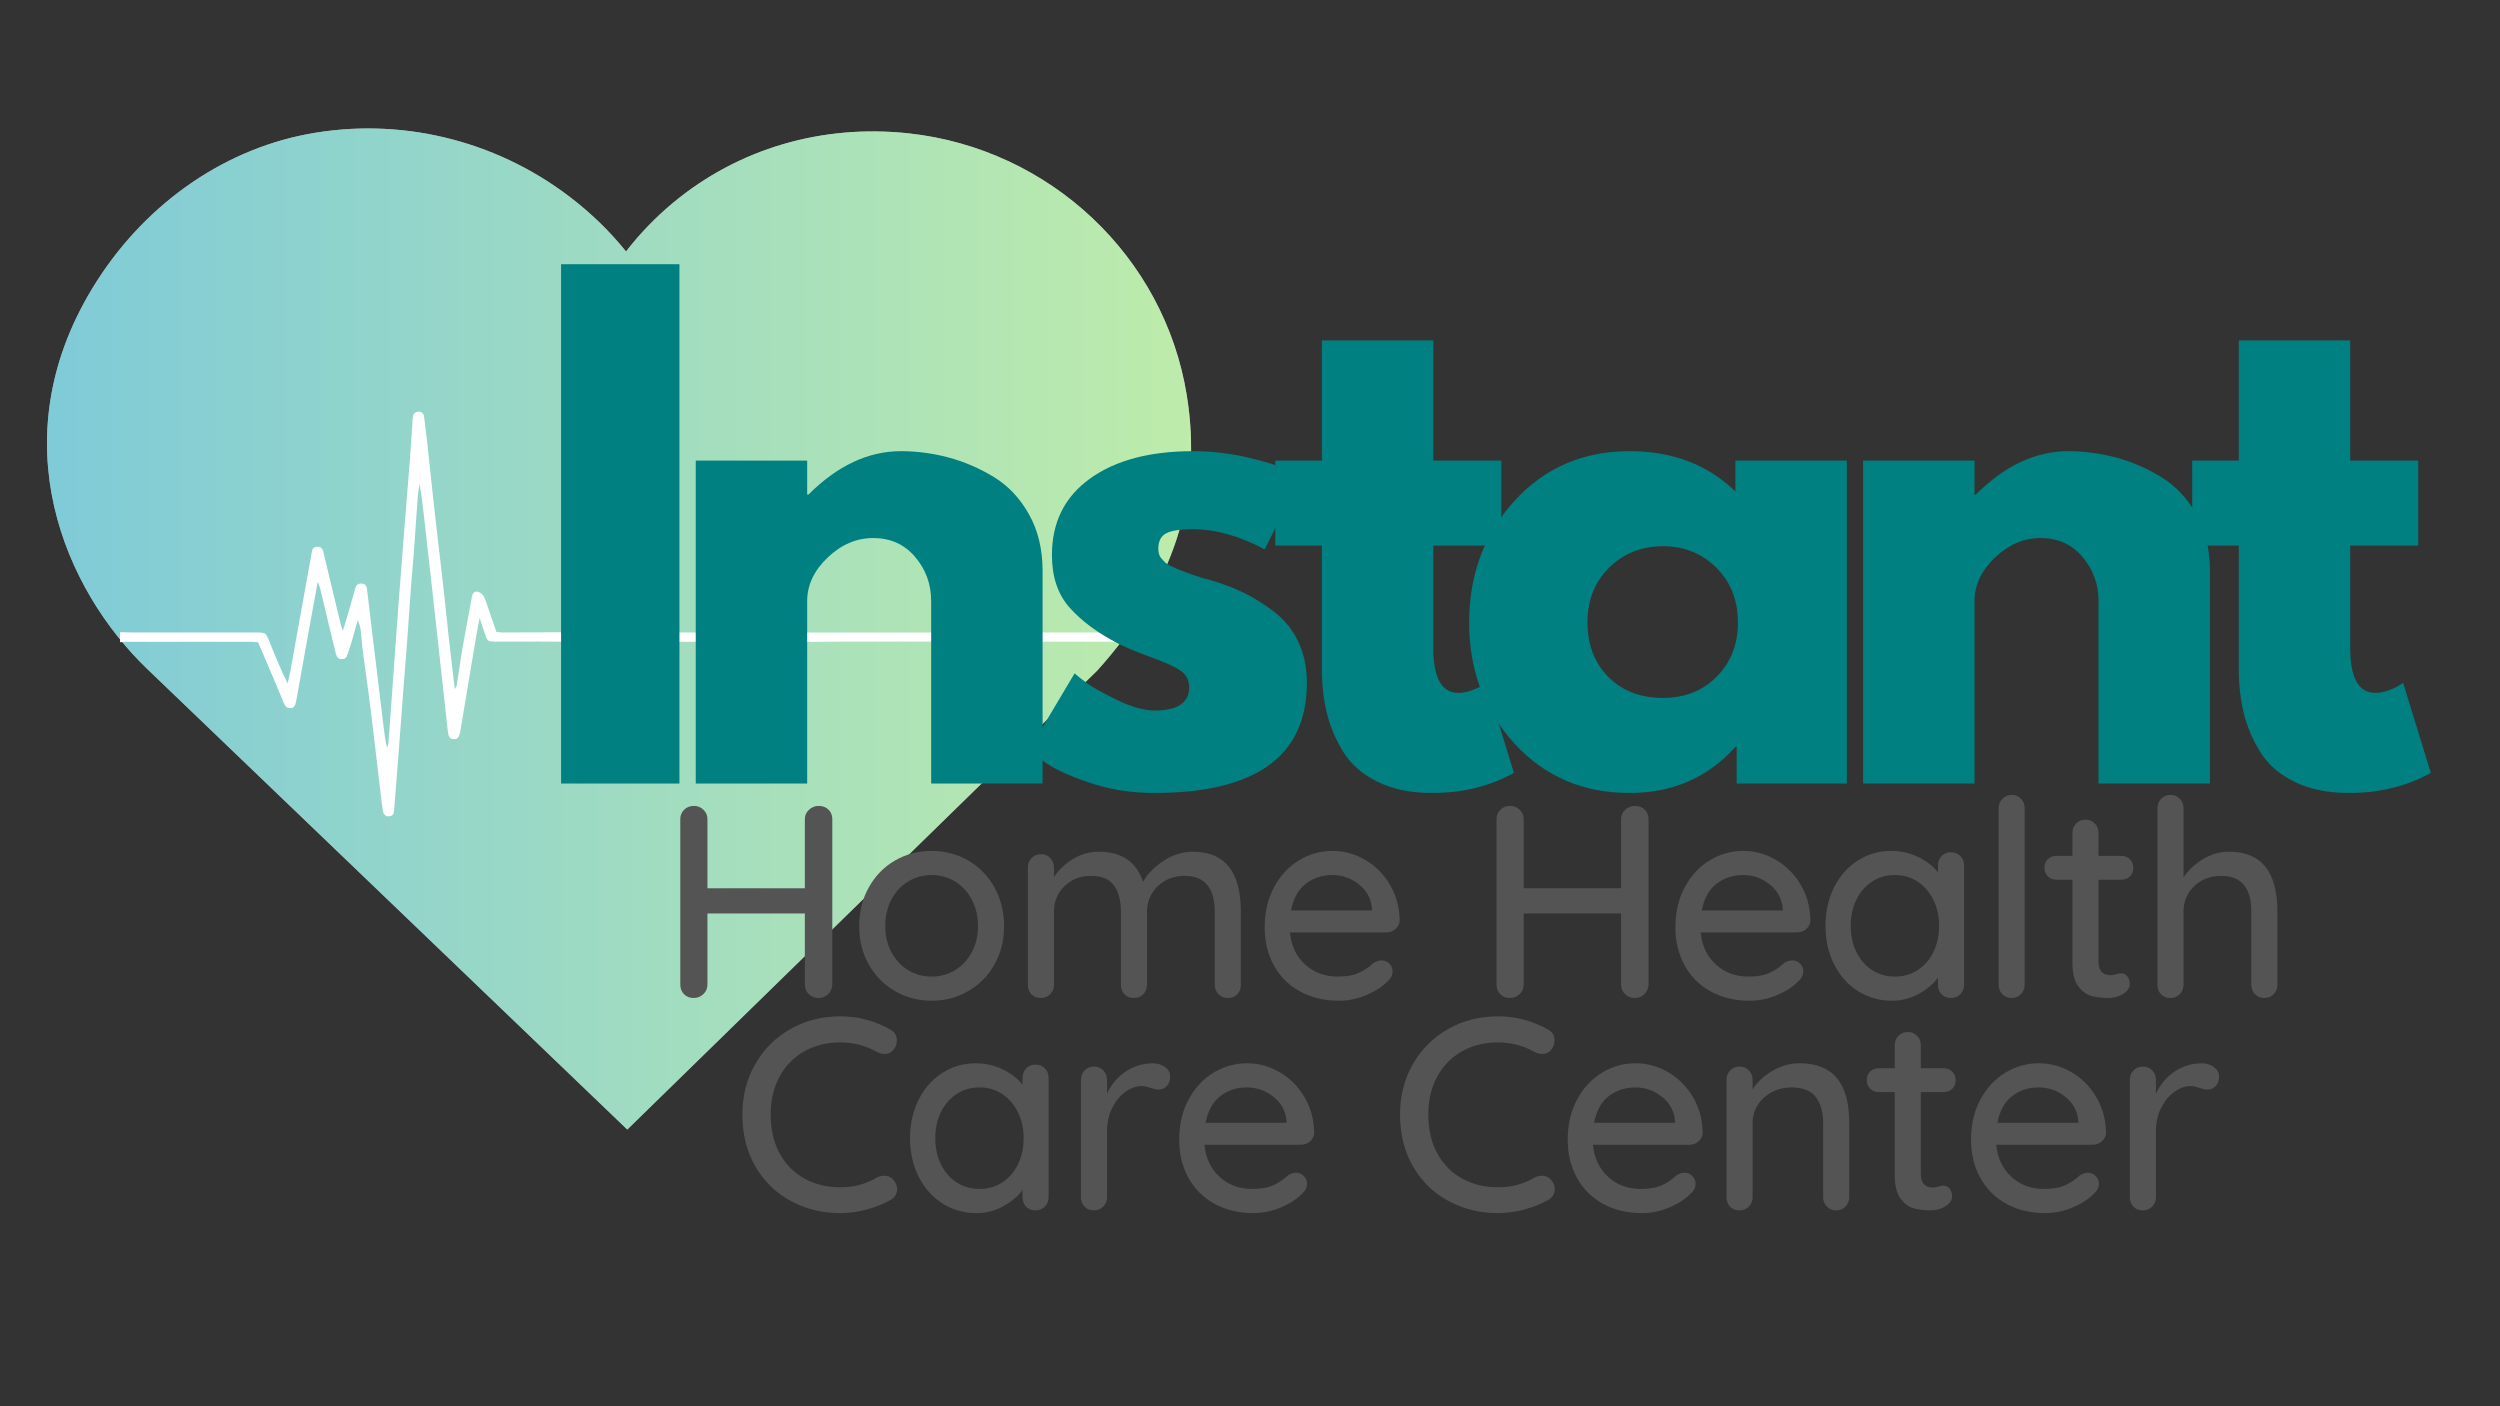
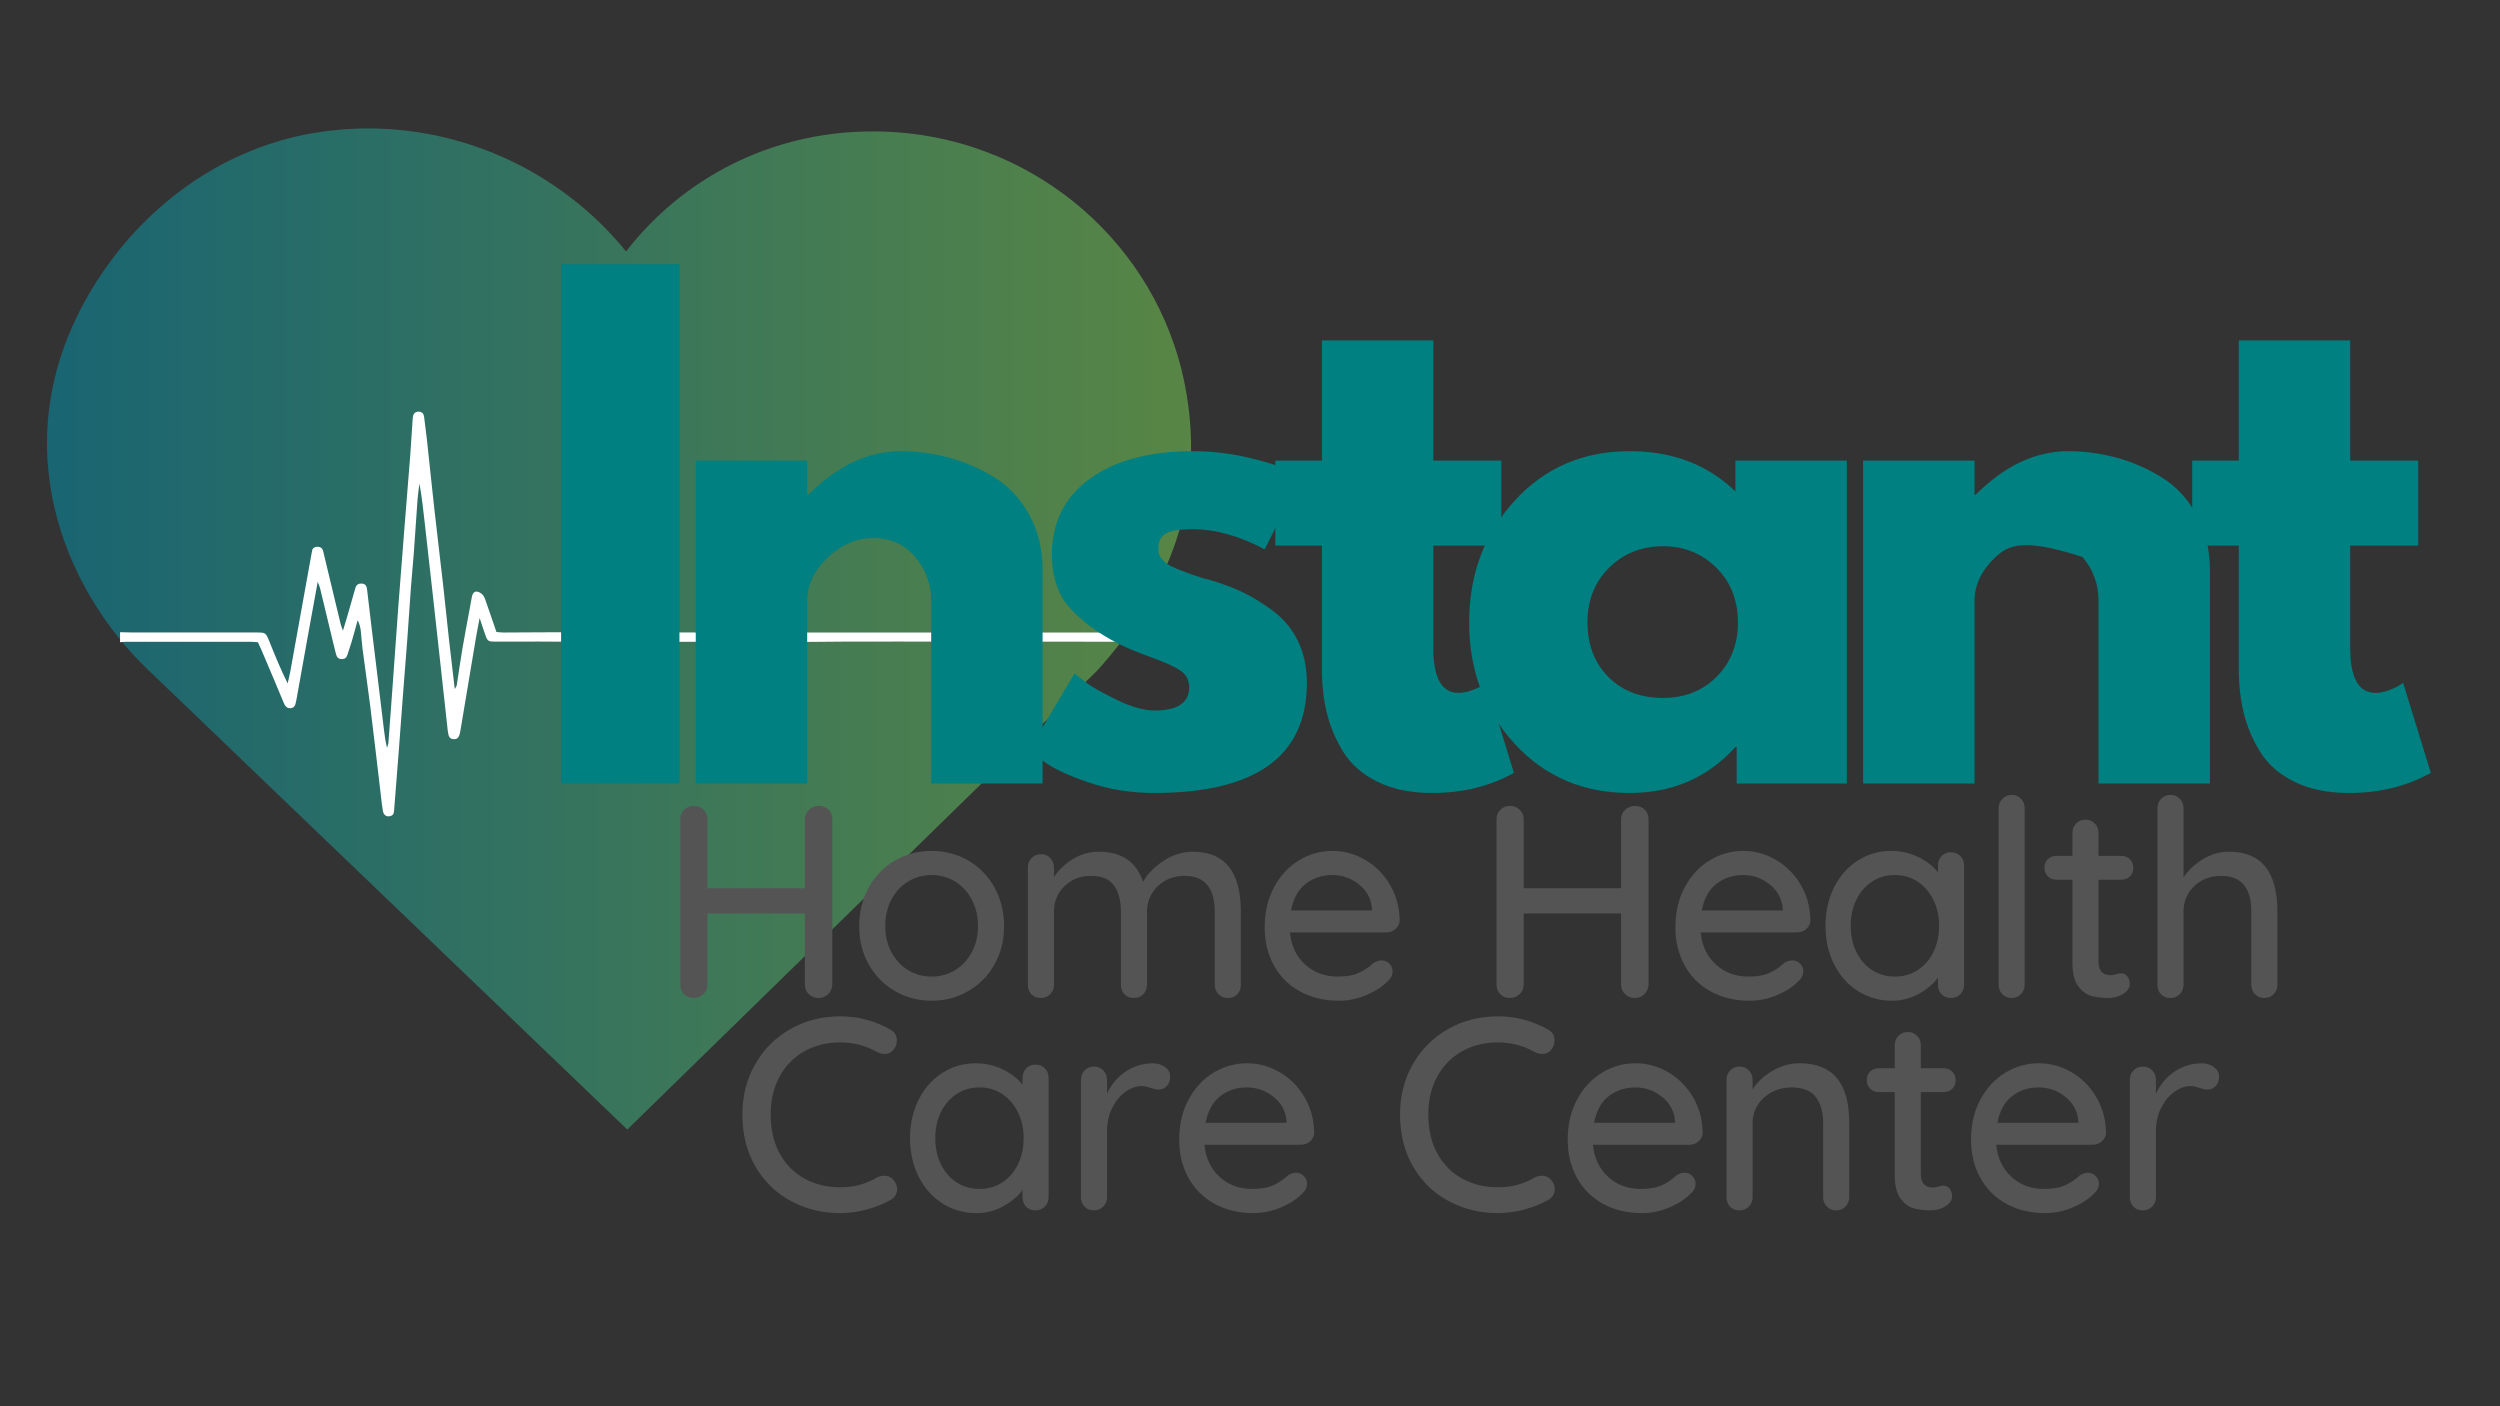
<svg xmlns="http://www.w3.org/2000/svg" width="1920" zoomAndPan="magnify" viewBox="0 0 1440 810" height="1080" preserveAspectRatio="xMidYMid meet" version="1.0">
  <rect x="0" y="0" width="1440" height="810" fill="#333333" stroke="none" />
  <defs>
    <filter x="0%" y="0%" width="100%" height="100%" id="df563e380d">
      <feColorMatrix values="0 0 0 0 1 0 0 0 0 1 0 0 0 0 1 0 0 0 1 0" color-interpolation-filters="sRGB" />
    </filter>
    <g />
    <clipPath id="de1b7902e1">
      <path d="M 27.074 73 L 687 73 L 687 650.613 L 27.074 650.613 Z M 27.074 73 " clip-rule="nonzero" />
    </clipPath>
    <clipPath id="91c94c7a57">
-       <path d="M 53.199 166.062 C -0.23 254.09 37.41 339.77 84.719 385.246 L 361.312 650.613 L 632.07 386.191 C 676.066 337.273 692.934 285.383 683.566 227.605 C 670.629 147.676 604.762 85.668 523.398 76.812 C 473.496 71.438 425.289 85.559 387.664 116.824 C 377.539 125.238 368.488 134.641 360.598 144.863 C 351.238 133.227 340.266 122.578 327.852 113.145 C 284.586 80.262 229.516 67.207 176.613 77.359 C 126.512 87.039 81.539 119.359 53.199 166.062 Z M 53.199 166.062 " clip-rule="nonzero" />
-     </clipPath>
+       </clipPath>
    <mask id="0a99028d4e">
      <g filter="url(#df563e380d)">
        <rect x="-144" width="1728" fill="#000000" y="-81" height="972" fill-opacity="0.5" />
      </g>
    </mask>
    <clipPath id="0c8487349b">
      <path d="M 1.074 0.992 L 660.051 0.992 L 660.051 577.613 L 1.074 577.613 Z M 1.074 0.992 " clip-rule="nonzero" />
    </clipPath>
    <clipPath id="4da5c91d0f">
      <path d="M 27.199 93.062 C -26.23 181.09 11.41 266.77 58.719 312.246 L 335.312 577.613 L 606.07 313.191 C 650.066 264.273 666.934 212.383 657.566 154.605 C 644.629 74.676 578.762 12.668 497.398 3.812 C 447.496 -1.562 399.289 12.559 361.664 43.824 C 351.539 52.238 342.488 61.641 334.598 71.863 C 325.238 60.227 314.266 49.578 301.852 40.145 C 258.586 7.262 203.516 -5.793 150.613 4.359 C 100.512 14.039 55.539 46.359 27.199 93.062 Z M 27.199 93.062 " clip-rule="nonzero" />
    </clipPath>
    <linearGradient x1="0" gradientTransform="matrix(2.252, 0, 0, 2.252, 1.075, 0.993)" y1="0" x2="292.562" gradientUnits="userSpaceOnUse" y2="0" id="308943098d">
      <stop stop-opacity="1" stop-color="rgb(0%, 59.2%, 69.8%)" offset="0" />
      <stop stop-opacity="1" stop-color="rgb(0.192%, 59.3%, 69.659%)" offset="0.008" />
      <stop stop-opacity="1" stop-color="rgb(0.577%, 59.502%, 69.38%)" offset="0.016" />
      <stop stop-opacity="1" stop-color="rgb(0.963%, 59.705%, 69.101%)" offset="0.023" />
      <stop stop-opacity="1" stop-color="rgb(1.349%, 59.908%, 68.822%)" offset="0.031" />
      <stop stop-opacity="1" stop-color="rgb(1.735%, 60.109%, 68.544%)" offset="0.039" />
      <stop stop-opacity="1" stop-color="rgb(2.121%, 60.312%, 68.265%)" offset="0.047" />
      <stop stop-opacity="1" stop-color="rgb(2.507%, 60.513%, 67.986%)" offset="0.055" />
      <stop stop-opacity="1" stop-color="rgb(2.893%, 60.716%, 67.706%)" offset="0.062" />
      <stop stop-opacity="1" stop-color="rgb(3.279%, 60.919%, 67.429%)" offset="0.07" />
      <stop stop-opacity="1" stop-color="rgb(3.665%, 61.121%, 67.149%)" offset="0.078" />
      <stop stop-opacity="1" stop-color="rgb(4.051%, 61.324%, 66.87%)" offset="0.086" />
      <stop stop-opacity="1" stop-color="rgb(4.437%, 61.526%, 66.591%)" offset="0.094" />
      <stop stop-opacity="1" stop-color="rgb(4.823%, 61.728%, 66.312%)" offset="0.102" />
      <stop stop-opacity="1" stop-color="rgb(5.209%, 61.931%, 66.034%)" offset="0.109" />
      <stop stop-opacity="1" stop-color="rgb(5.594%, 62.132%, 65.755%)" offset="0.117" />
      <stop stop-opacity="1" stop-color="rgb(5.98%, 62.335%, 65.475%)" offset="0.125" />
      <stop stop-opacity="1" stop-color="rgb(6.366%, 62.538%, 65.196%)" offset="0.133" />
      <stop stop-opacity="1" stop-color="rgb(6.752%, 62.74%, 64.919%)" offset="0.141" />
      <stop stop-opacity="1" stop-color="rgb(7.138%, 62.943%, 64.639%)" offset="0.148" />
      <stop stop-opacity="1" stop-color="rgb(7.524%, 63.144%, 64.36%)" offset="0.156" />
      <stop stop-opacity="1" stop-color="rgb(7.91%, 63.347%, 64.081%)" offset="0.164" />
      <stop stop-opacity="1" stop-color="rgb(8.296%, 63.55%, 63.802%)" offset="0.172" />
      <stop stop-opacity="1" stop-color="rgb(8.682%, 63.751%, 63.524%)" offset="0.18" />
      <stop stop-opacity="1" stop-color="rgb(9.068%, 63.954%, 63.245%)" offset="0.188" />
      <stop stop-opacity="1" stop-color="rgb(9.454%, 64.156%, 62.965%)" offset="0.195" />
      <stop stop-opacity="1" stop-color="rgb(9.84%, 64.359%, 62.686%)" offset="0.203" />
      <stop stop-opacity="1" stop-color="rgb(10.226%, 64.561%, 62.407%)" offset="0.211" />
      <stop stop-opacity="1" stop-color="rgb(10.612%, 64.763%, 62.129%)" offset="0.219" />
      <stop stop-opacity="1" stop-color="rgb(10.997%, 64.966%, 61.85%)" offset="0.227" />
      <stop stop-opacity="1" stop-color="rgb(11.383%, 65.167%, 61.571%)" offset="0.234" />
      <stop stop-opacity="1" stop-color="rgb(11.769%, 65.37%, 61.292%)" offset="0.242" />
      <stop stop-opacity="1" stop-color="rgb(12.155%, 65.573%, 61.014%)" offset="0.25" />
      <stop stop-opacity="1" stop-color="rgb(12.541%, 65.775%, 60.735%)" offset="0.258" />
      <stop stop-opacity="1" stop-color="rgb(12.927%, 65.977%, 60.455%)" offset="0.266" />
      <stop stop-opacity="1" stop-color="rgb(13.313%, 66.179%, 60.176%)" offset="0.273" />
      <stop stop-opacity="1" stop-color="rgb(13.699%, 66.382%, 59.897%)" offset="0.281" />
      <stop stop-opacity="1" stop-color="rgb(14.085%, 66.585%, 59.619%)" offset="0.289" />
      <stop stop-opacity="1" stop-color="rgb(14.471%, 66.786%, 59.34%)" offset="0.297" />
      <stop stop-opacity="1" stop-color="rgb(14.857%, 66.989%, 59.061%)" offset="0.305" />
      <stop stop-opacity="1" stop-color="rgb(15.244%, 67.192%, 58.781%)" offset="0.312" />
      <stop stop-opacity="1" stop-color="rgb(15.63%, 67.393%, 58.502%)" offset="0.32" />
      <stop stop-opacity="1" stop-color="rgb(16.016%, 67.596%, 58.224%)" offset="0.328" />
      <stop stop-opacity="1" stop-color="rgb(16.4%, 67.798%, 57.945%)" offset="0.336" />
      <stop stop-opacity="1" stop-color="rgb(16.786%, 68.001%, 57.666%)" offset="0.344" />
      <stop stop-opacity="1" stop-color="rgb(17.172%, 68.204%, 57.387%)" offset="0.352" />
      <stop stop-opacity="1" stop-color="rgb(17.558%, 68.405%, 57.109%)" offset="0.359" />
      <stop stop-opacity="1" stop-color="rgb(17.944%, 68.608%, 56.83%)" offset="0.367" />
      <stop stop-opacity="1" stop-color="rgb(18.33%, 68.81%, 56.551%)" offset="0.375" />
      <stop stop-opacity="1" stop-color="rgb(18.716%, 69.012%, 56.271%)" offset="0.383" />
      <stop stop-opacity="1" stop-color="rgb(19.102%, 69.215%, 55.992%)" offset="0.391" />
      <stop stop-opacity="1" stop-color="rgb(19.489%, 69.417%, 55.714%)" offset="0.398" />
      <stop stop-opacity="1" stop-color="rgb(19.875%, 69.62%, 55.435%)" offset="0.406" />
      <stop stop-opacity="1" stop-color="rgb(20.261%, 69.821%, 55.156%)" offset="0.414" />
      <stop stop-opacity="1" stop-color="rgb(20.647%, 70.024%, 54.877%)" offset="0.422" />
      <stop stop-opacity="1" stop-color="rgb(21.033%, 70.227%, 54.599%)" offset="0.43" />
      <stop stop-opacity="1" stop-color="rgb(21.419%, 70.428%, 54.32%)" offset="0.438" />
      <stop stop-opacity="1" stop-color="rgb(21.803%, 70.631%, 54.041%)" offset="0.445" />
      <stop stop-opacity="1" stop-color="rgb(22.189%, 70.833%, 53.761%)" offset="0.453" />
      <stop stop-opacity="1" stop-color="rgb(22.575%, 71.036%, 53.482%)" offset="0.461" />
      <stop stop-opacity="1" stop-color="rgb(22.961%, 71.239%, 53.204%)" offset="0.469" />
      <stop stop-opacity="1" stop-color="rgb(23.347%, 71.44%, 52.925%)" offset="0.477" />
      <stop stop-opacity="1" stop-color="rgb(23.734%, 71.643%, 52.646%)" offset="0.484" />
      <stop stop-opacity="1" stop-color="rgb(24.12%, 71.846%, 52.367%)" offset="0.492" />
      <stop stop-opacity="1" stop-color="rgb(24.506%, 72.047%, 52.087%)" offset="0.5" />
      <stop stop-opacity="1" stop-color="rgb(24.892%, 72.25%, 51.81%)" offset="0.508" />
      <stop stop-opacity="1" stop-color="rgb(25.278%, 72.452%, 51.53%)" offset="0.516" />
      <stop stop-opacity="1" stop-color="rgb(25.664%, 72.655%, 51.251%)" offset="0.523" />
      <stop stop-opacity="1" stop-color="rgb(26.05%, 72.858%, 50.972%)" offset="0.531" />
      <stop stop-opacity="1" stop-color="rgb(26.436%, 73.059%, 50.694%)" offset="0.539" />
      <stop stop-opacity="1" stop-color="rgb(26.822%, 73.262%, 50.415%)" offset="0.547" />
      <stop stop-opacity="1" stop-color="rgb(27.206%, 73.463%, 50.136%)" offset="0.555" />
      <stop stop-opacity="1" stop-color="rgb(27.592%, 73.666%, 49.857%)" offset="0.562" />
      <stop stop-opacity="1" stop-color="rgb(27.979%, 73.869%, 49.577%)" offset="0.57" />
      <stop stop-opacity="1" stop-color="rgb(28.365%, 74.071%, 49.3%)" offset="0.578" />
      <stop stop-opacity="1" stop-color="rgb(28.751%, 74.274%, 49.02%)" offset="0.586" />
      <stop stop-opacity="1" stop-color="rgb(29.137%, 74.475%, 48.741%)" offset="0.594" />
      <stop stop-opacity="1" stop-color="rgb(29.523%, 74.678%, 48.462%)" offset="0.602" />
      <stop stop-opacity="1" stop-color="rgb(29.909%, 74.881%, 48.183%)" offset="0.609" />
      <stop stop-opacity="1" stop-color="rgb(30.295%, 75.082%, 47.905%)" offset="0.617" />
      <stop stop-opacity="1" stop-color="rgb(30.681%, 75.285%, 47.626%)" offset="0.625" />
      <stop stop-opacity="1" stop-color="rgb(31.067%, 75.487%, 47.346%)" offset="0.633" />
      <stop stop-opacity="1" stop-color="rgb(31.453%, 75.69%, 47.067%)" offset="0.641" />
      <stop stop-opacity="1" stop-color="rgb(31.839%, 75.893%, 46.79%)" offset="0.648" />
      <stop stop-opacity="1" stop-color="rgb(32.225%, 76.094%, 46.51%)" offset="0.656" />
      <stop stop-opacity="1" stop-color="rgb(32.61%, 76.297%, 46.231%)" offset="0.664" />
      <stop stop-opacity="1" stop-color="rgb(32.996%, 76.498%, 45.952%)" offset="0.672" />
      <stop stop-opacity="1" stop-color="rgb(33.382%, 76.701%, 45.673%)" offset="0.68" />
      <stop stop-opacity="1" stop-color="rgb(33.768%, 76.904%, 45.395%)" offset="0.688" />
      <stop stop-opacity="1" stop-color="rgb(34.154%, 77.106%, 45.116%)" offset="0.695" />
      <stop stop-opacity="1" stop-color="rgb(34.54%, 77.309%, 44.836%)" offset="0.703" />
      <stop stop-opacity="1" stop-color="rgb(34.926%, 77.512%, 44.557%)" offset="0.711" />
      <stop stop-opacity="1" stop-color="rgb(35.312%, 77.713%, 44.279%)" offset="0.719" />
      <stop stop-opacity="1" stop-color="rgb(35.698%, 77.916%, 44%)" offset="0.727" />
      <stop stop-opacity="1" stop-color="rgb(36.084%, 78.117%, 43.721%)" offset="0.734" />
      <stop stop-opacity="1" stop-color="rgb(36.47%, 78.32%, 43.442%)" offset="0.742" />
      <stop stop-opacity="1" stop-color="rgb(36.856%, 78.523%, 43.163%)" offset="0.75" />
      <stop stop-opacity="1" stop-color="rgb(37.242%, 78.725%, 42.885%)" offset="0.758" />
      <stop stop-opacity="1" stop-color="rgb(37.628%, 78.928%, 42.606%)" offset="0.766" />
      <stop stop-opacity="1" stop-color="rgb(38.013%, 79.129%, 42.326%)" offset="0.773" />
      <stop stop-opacity="1" stop-color="rgb(38.399%, 79.332%, 42.047%)" offset="0.781" />
      <stop stop-opacity="1" stop-color="rgb(38.785%, 79.535%, 41.768%)" offset="0.789" />
      <stop stop-opacity="1" stop-color="rgb(39.171%, 79.736%, 41.49%)" offset="0.797" />
      <stop stop-opacity="1" stop-color="rgb(39.557%, 79.939%, 41.211%)" offset="0.805" />
      <stop stop-opacity="1" stop-color="rgb(39.943%, 80.141%, 40.932%)" offset="0.812" />
      <stop stop-opacity="1" stop-color="rgb(40.329%, 80.344%, 40.652%)" offset="0.82" />
      <stop stop-opacity="1" stop-color="rgb(40.715%, 80.547%, 40.375%)" offset="0.828" />
      <stop stop-opacity="1" stop-color="rgb(41.101%, 80.748%, 40.096%)" offset="0.836" />
      <stop stop-opacity="1" stop-color="rgb(41.487%, 80.951%, 39.816%)" offset="0.844" />
      <stop stop-opacity="1" stop-color="rgb(41.873%, 81.152%, 39.537%)" offset="0.852" />
      <stop stop-opacity="1" stop-color="rgb(42.259%, 81.355%, 39.258%)" offset="0.859" />
      <stop stop-opacity="1" stop-color="rgb(42.645%, 81.558%, 38.98%)" offset="0.867" />
      <stop stop-opacity="1" stop-color="rgb(43.031%, 81.76%, 38.701%)" offset="0.875" />
      <stop stop-opacity="1" stop-color="rgb(43.416%, 81.963%, 38.422%)" offset="0.883" />
      <stop stop-opacity="1" stop-color="rgb(43.802%, 82.166%, 38.142%)" offset="0.891" />
      <stop stop-opacity="1" stop-color="rgb(44.188%, 82.367%, 37.863%)" offset="0.898" />
      <stop stop-opacity="1" stop-color="rgb(44.574%, 82.57%, 37.585%)" offset="0.906" />
      <stop stop-opacity="1" stop-color="rgb(44.96%, 82.771%, 37.306%)" offset="0.914" />
      <stop stop-opacity="1" stop-color="rgb(45.346%, 82.974%, 37.027%)" offset="0.922" />
      <stop stop-opacity="1" stop-color="rgb(45.732%, 83.177%, 36.748%)" offset="0.93" />
      <stop stop-opacity="1" stop-color="rgb(46.118%, 83.379%, 36.47%)" offset="0.938" />
      <stop stop-opacity="1" stop-color="rgb(46.504%, 83.582%, 36.191%)" offset="0.945" />
      <stop stop-opacity="1" stop-color="rgb(46.89%, 83.783%, 35.912%)" offset="0.953" />
      <stop stop-opacity="1" stop-color="rgb(47.276%, 83.986%, 35.632%)" offset="0.961" />
      <stop stop-opacity="1" stop-color="rgb(47.662%, 84.189%, 35.353%)" offset="0.969" />
      <stop stop-opacity="1" stop-color="rgb(48.048%, 84.39%, 35.075%)" offset="0.977" />
      <stop stop-opacity="1" stop-color="rgb(48.434%, 84.593%, 34.796%)" offset="0.984" />
      <stop stop-opacity="1" stop-color="rgb(48.819%, 84.795%, 34.517%)" offset="0.992" />
      <stop stop-opacity="1" stop-color="rgb(49.205%, 84.998%, 34.238%)" offset="1" />
    </linearGradient>
    <clipPath id="21a906072b">
      <rect x="0" width="662" y="0" height="578" />
    </clipPath>
    <clipPath id="82beeaddac">
      <path d="M 69.109 237.059 L 645.934 237.059 L 645.934 471 L 69.109 471 Z M 69.109 237.059 " clip-rule="nonzero" />
    </clipPath>
  </defs>
  <g clip-path="url(#de1b7902e1)">
    <g clip-path="url(#91c94c7a57)">
      <path fill="#ffffff" d="M 27.074 73.992 L 687.035 73.992 L 687.035 650.613 L 27.074 650.613 Z M 27.074 73.992 " fill-opacity="1" fill-rule="nonzero" />
    </g>
  </g>
  <g mask="url(#0a99028d4e)">
    <g transform="matrix(1, 0, 0, 1, 26, 73)">
      <g clip-path="url(#21a906072b)">
        <g clip-path="url(#0c8487349b)">
          <g clip-path="url(#4da5c91d0f)">
            <path fill="url(#308943098d)" d="M 1.074 0.992 L 1.074 577.613 L 660.051 577.613 L 660.051 0.992 Z M 1.074 0.992 " fill-rule="nonzero" />
          </g>
        </g>
      </g>
    </g>
  </g>
  <g clip-path="url(#82beeaddac)">
    <path fill="#ffffff" d="M 646.258 369.871 C 644.82 369.789 643.387 369.633 641.961 369.633 C 600.285 369.586 558.625 369.562 516.953 369.539 C 507.074 369.527 497.195 369.5 487.312 369.562 C 473.242 369.633 459.184 369.859 445.113 369.871 C 432.18 369.887 419.234 369.691 406.301 369.633 C 400.867 369.609 395.441 369.719 390.004 369.707 C 379.645 369.68 369.289 369.598 358.93 369.598 C 353.336 369.598 347.758 369.754 342.164 369.742 C 331.805 369.707 321.449 369.574 311.09 369.539 C 302.324 369.5 293.57 369.512 284.805 369.562 C 281.582 369.574 280.863 369.285 279.785 366.41 C 278.637 363.324 277.68 360.148 276.277 355.945 C 275.449 360.363 274.77 363.633 274.219 366.926 C 271.199 384.891 268.207 402.863 265.199 420.84 C 264.543 424.766 263.582 425.93 261.188 425.738 C 259.047 425.559 258.305 424.48 257.883 420.684 C 256.277 406.207 254.711 391.727 253.117 377.25 C 251.742 364.711 250.363 352.172 248.961 339.637 C 247.512 326.594 246.027 313.555 244.566 300.512 C 243.754 293.207 242.949 285.891 241.609 278.539 C 241.238 281.496 240.746 284.441 240.531 287.402 C 239.754 297.781 239.117 308.176 238.352 318.547 C 237.898 324.773 237.25 330.988 236.785 337.219 C 235.992 347.887 235.324 358.57 234.531 369.25 C 233.766 379.621 232.891 389.98 232.102 400.336 C 231.324 410.551 230.605 420.777 229.812 430.992 C 228.902 442.812 227.945 454.621 227.035 466.441 C 226.918 467.914 226.867 469.352 225.156 469.961 C 222.953 470.738 221.047 469.734 220.57 467.207 C 220.031 464.379 219.766 461.508 219.434 458.645 C 217.395 441.484 215.445 424.301 213.312 407.152 C 211.91 395.883 210.246 384.648 208.773 373.395 C 208.344 370.066 208.211 366.711 207.816 363.383 C 207.578 361.348 207.074 359.336 205.996 357.273 C 204.883 361.324 203.805 365.383 202.629 369.406 C 201.863 372.016 200.895 374.555 200.117 377.152 C 199.637 378.746 198.715 379.562 197.039 379.633 C 195.074 379.715 194.008 378.625 193.578 376.938 C 192.453 372.602 191.445 368.246 190.391 363.898 C 188.367 355.504 186.367 347.109 184.332 338.715 C 184.117 337.805 183.688 336.953 183.004 335.121 C 181.172 345.168 179.508 354.234 177.867 363.312 C 175.484 376.531 173.125 389.762 170.754 402.984 C 170.691 403.297 170.562 403.605 170.527 403.918 C 170.227 405.93 169.664 407.848 167.219 407.918 C 164.934 407.988 164.047 406.336 163.258 404.41 C 159.223 394.648 155.078 384.938 150.945 375.215 C 150.203 373.465 149.402 371.742 148.586 369.934 C 147.137 369.836 145.879 369.68 144.625 369.68 C 120.422 369.668 96.219 369.668 72.02 369.691 C 71.062 369.691 70.113 369.836 69.156 369.922 C 69.156 367.992 69.156 366.078 69.156 364.148 C 71.551 364.207 73.957 364.305 76.355 364.305 C 100.074 364.316 123.785 364.305 147.508 364.316 C 153.078 364.316 153.078 364.34 155.199 369.586 C 158.418 377.574 161.641 385.57 165.688 393.633 C 166.18 391.441 166.766 389.273 167.16 387.07 C 170.98 365.98 174.766 344.883 178.562 323.793 C 178.957 321.59 179.34 319.387 179.77 317.184 C 180.059 315.711 181.086 315.074 182.5 314.957 C 184.105 314.824 185.352 315.363 185.961 316.918 C 186.25 317.66 186.379 318.453 186.559 319.23 C 189.77 332.605 192.965 345.984 196.188 359.359 C 196.441 360.426 196.895 361.43 197.527 363.273 C 198.488 360.113 199.23 357.742 199.926 355.359 C 201.516 349.84 203.121 344.328 204.668 338.797 C 205.242 336.727 206.559 335.973 208.594 336.164 C 210.594 336.355 211.215 337.707 211.422 339.457 C 212.402 347.84 213.395 356.223 214.402 364.605 C 215.18 371.094 215.996 377.586 216.785 384.086 C 218.246 396.156 219.684 408.242 221.145 420.312 C 221.562 423.773 222.031 427.223 222.953 430.754 C 223.227 429.734 223.66 428.73 223.742 427.699 C 224.496 417.965 225.203 408.219 225.898 398.48 C 227.098 381.883 228.246 365.273 229.48 348.676 C 230.531 334.488 231.672 320.297 232.797 306.105 C 233.957 291.426 235.168 276.742 236.316 262.062 C 236.758 256.312 237.094 250.555 237.477 244.805 C 237.574 243.367 237.609 241.918 237.777 240.496 C 237.992 238.543 238.832 237.129 241.07 237.117 C 243.273 237.117 244.113 238.34 244.328 240.422 C 244.758 244.566 245.418 248.672 245.859 252.805 C 247.297 266.012 248.625 279.234 250.102 292.43 C 251.801 307.699 253.656 322.953 255.383 338.223 C 256.543 348.559 257.559 358.914 258.711 369.25 C 259.703 378.23 260.805 387.211 261.941 396.926 C 262.566 395.738 263.008 395.223 263.094 394.66 C 264.184 387.715 265.141 380.758 266.312 373.836 C 267.656 365.957 269.176 358.102 270.625 350.234 C 271.031 348.031 271.426 345.828 271.824 343.625 C 272.109 342.043 273.02 340.664 274.555 340.75 C 275.762 340.809 277.188 341.684 278.039 342.629 C 278.949 343.648 279.426 345.121 279.895 346.461 C 281.906 352.172 283.859 357.922 285.953 364.027 C 287.199 364.125 288.602 364.328 290 364.328 C 304.383 364.281 318.766 364.137 333.148 364.137 C 351.875 364.137 370.605 364.281 389.336 364.316 C 408.543 364.352 427.738 364.34 446.945 364.34 C 460.539 364.34 474.117 364.34 487.711 364.34 C 539.285 364.34 590.852 364.34 642.426 364.34 C 643.707 364.34 644.977 364.234 646.258 364.184 C 646.258 366.027 646.258 367.957 646.258 369.871 Z M 646.258 369.871 " fill-opacity="1" fill-rule="nonzero" />
  </g>
  <g fill="#008080" fill-opacity="1">
    <g transform="translate(301.436, 451.316)">
      <g>
        <path d="M 89.922 -299.125 L 89.922 0 L 21.75 0 L 21.75 -299.125 Z M 89.922 -299.125 " />
      </g>
    </g>
  </g>
  <g fill="#008080" fill-opacity="1">
    <g transform="translate(379, 451.316)">
      <g>
        <path d="M 21.75 0 L 21.75 -186 L 85.938 -186 L 85.938 -166.422 L 86.656 -166.422 C 103.332 -183.098 121.098 -191.438 139.953 -191.438 C 149.141 -191.438 158.266 -190.227 167.328 -187.812 C 176.391 -185.395 185.086 -181.648 193.422 -176.578 C 201.766 -171.504 208.535 -164.312 213.734 -155 C 218.93 -145.695 221.531 -134.879 221.531 -122.547 L 221.531 0 L 157.359 0 L 157.359 -105.141 C 157.359 -114.816 154.273 -123.281 148.109 -130.531 C 141.953 -137.781 133.914 -141.406 124 -141.406 C 114.332 -141.406 105.57 -137.656 97.719 -130.156 C 89.863 -122.664 85.938 -114.328 85.938 -105.141 L 85.938 0 Z M 21.75 0 " />
      </g>
    </g>
  </g>
  <g fill="#008080" fill-opacity="1">
    <g transform="translate(584.526, 451.316)">
      <g>
        <path d="M 102.609 -191.438 C 113.242 -191.438 123.758 -190.227 134.156 -187.812 C 144.551 -185.395 152.285 -182.977 157.359 -180.562 L 164.969 -176.938 L 143.938 -134.875 C 129.438 -142.613 115.66 -146.484 102.609 -146.484 C 95.359 -146.484 90.223 -145.695 87.203 -144.125 C 84.18 -142.551 82.672 -139.586 82.672 -135.234 C 82.672 -134.273 82.789 -133.312 83.031 -132.344 C 83.27 -131.375 83.75 -130.469 84.469 -129.625 C 85.195 -128.781 85.863 -128.055 86.469 -127.453 C 87.07 -126.848 88.098 -126.18 89.547 -125.453 C 91.004 -124.723 92.156 -124.176 93 -123.812 C 93.844 -123.457 95.234 -122.914 97.172 -122.188 C 99.109 -121.457 100.555 -120.91 101.516 -120.547 C 102.484 -120.191 104.113 -119.648 106.406 -118.922 C 108.707 -118.203 110.461 -117.719 111.672 -117.469 C 119.16 -115.301 125.688 -112.883 131.25 -110.219 C 136.812 -107.562 142.672 -103.938 148.828 -99.344 C 154.992 -94.75 159.77 -88.945 163.156 -81.938 C 166.539 -74.926 168.234 -66.953 168.234 -58.016 C 168.234 -15.711 138.863 5.438 80.125 5.438 C 66.832 5.438 54.203 3.383 42.234 -0.719 C 30.273 -4.832 21.633 -8.941 16.312 -13.047 L 8.344 -19.578 L 34.438 -63.453 C 36.375 -61.754 38.91 -59.758 42.047 -57.469 C 45.191 -55.176 50.875 -52.035 59.094 -48.047 C 67.312 -44.055 74.445 -42.062 80.5 -42.062 C 93.789 -42.062 100.438 -46.531 100.438 -55.469 C 100.438 -59.582 98.742 -62.785 95.359 -65.078 C 91.973 -67.379 86.227 -69.977 78.125 -72.875 C 70.031 -75.781 63.688 -78.441 59.094 -80.859 C 47.5 -86.898 38.316 -93.727 31.547 -101.344 C 24.773 -108.957 21.391 -119.047 21.391 -131.609 C 21.391 -150.461 28.703 -165.145 43.328 -175.656 C 57.953 -186.176 77.711 -191.438 102.609 -191.438 Z M 102.609 -191.438 " />
      </g>
    </g>
  </g>
  <g fill="#008080" fill-opacity="1">
    <g transform="translate(728.79, 451.316)">
      <g>
        <path d="M 32.625 -186 L 32.625 -255.25 L 96.812 -255.25 L 96.812 -186 L 135.969 -186 L 135.969 -137.047 L 96.812 -137.047 L 96.812 -77.953 C 96.812 -60.797 101.645 -52.219 111.312 -52.219 C 113.727 -52.219 116.266 -52.695 118.922 -53.656 C 121.578 -54.625 123.633 -55.594 125.094 -56.562 L 127.266 -58.016 L 143.219 -6.156 C 129.438 1.57 113.723 5.438 96.078 5.438 C 83.992 5.438 73.598 3.32 64.891 -0.906 C 56.191 -5.133 49.609 -10.812 45.141 -17.938 C 40.672 -25.07 37.469 -32.566 35.531 -40.422 C 33.594 -48.285 32.625 -56.688 32.625 -65.625 L 32.625 -137.047 L 5.797 -137.047 L 5.797 -186 Z M 32.625 -186 " />
      </g>
    </g>
  </g>
  <g fill="#008080" fill-opacity="1">
    <g transform="translate(837.892, 451.316)">
      <g>
        <path d="M 34.438 -23.016 C 17.039 -41.992 8.344 -65.258 8.344 -92.812 C 8.344 -120.375 17.039 -143.703 34.438 -162.797 C 51.844 -181.891 73.961 -191.438 100.797 -191.438 C 125.453 -191.438 145.754 -183.703 161.703 -168.234 L 161.703 -186 L 225.891 -186 L 225.891 0 L 162.438 0 L 162.438 -21.031 L 161.703 -21.031 C 145.754 -3.383 125.453 5.438 100.797 5.438 C 73.961 5.438 51.844 -4.047 34.438 -23.016 Z M 89 -124.359 C 80.664 -116.141 76.5 -105.625 76.5 -92.812 C 76.5 -80.008 80.488 -69.555 88.469 -61.453 C 96.445 -53.359 106.961 -49.312 120.016 -49.312 C 132.586 -49.312 142.922 -53.422 151.016 -61.641 C 159.109 -69.859 163.156 -80.25 163.156 -92.812 C 163.156 -105.625 158.984 -116.141 150.641 -124.359 C 142.305 -132.578 132.098 -136.688 120.016 -136.688 C 107.68 -136.688 97.344 -132.578 89 -124.359 Z M 89 -124.359 " />
      </g>
    </g>
  </g>
  <g fill="#008080" fill-opacity="1">
    <g transform="translate(1051.392, 451.316)">
      <g>
-         <path d="M 21.75 0 L 21.75 -186 L 85.938 -186 L 85.938 -166.422 L 86.656 -166.422 C 103.332 -183.098 121.098 -191.438 139.953 -191.438 C 149.141 -191.438 158.266 -190.227 167.328 -187.812 C 176.391 -185.395 185.086 -181.648 193.422 -176.578 C 201.766 -171.504 208.535 -164.312 213.734 -155 C 218.93 -145.695 221.531 -134.879 221.531 -122.547 L 221.531 0 L 157.359 0 L 157.359 -105.141 C 157.359 -114.816 154.273 -123.281 148.109 -130.531 C 141.953 -137.781 133.914 -141.406 124 -141.406 C 114.332 -141.406 105.57 -137.656 97.719 -130.156 C 89.863 -122.664 85.938 -114.328 85.938 -105.141 L 85.938 0 Z M 21.75 0 " />
+         <path d="M 21.75 0 L 21.75 -186 L 85.938 -186 L 85.938 -166.422 L 86.656 -166.422 C 103.332 -183.098 121.098 -191.438 139.953 -191.438 C 149.141 -191.438 158.266 -190.227 167.328 -187.812 C 176.391 -185.395 185.086 -181.648 193.422 -176.578 C 201.766 -171.504 208.535 -164.312 213.734 -155 C 218.93 -145.695 221.531 -134.879 221.531 -122.547 L 221.531 0 L 157.359 0 L 157.359 -105.141 C 157.359 -114.816 154.273 -123.281 148.109 -130.531 C 114.332 -141.406 105.57 -137.656 97.719 -130.156 C 89.863 -122.664 85.938 -114.328 85.938 -105.141 L 85.938 0 Z M 21.75 0 " />
      </g>
    </g>
  </g>
  <g fill="#008080" fill-opacity="1">
    <g transform="translate(1256.918, 451.316)">
      <g>
        <path d="M 32.625 -186 L 32.625 -255.25 L 96.812 -255.25 L 96.812 -186 L 135.969 -186 L 135.969 -137.047 L 96.812 -137.047 L 96.812 -77.953 C 96.812 -60.797 101.645 -52.219 111.312 -52.219 C 113.727 -52.219 116.266 -52.695 118.922 -53.656 C 121.578 -54.625 123.633 -55.594 125.094 -56.562 L 127.266 -58.016 L 143.219 -6.156 C 129.438 1.57 113.723 5.438 96.078 5.438 C 83.992 5.438 73.598 3.32 64.891 -0.906 C 56.191 -5.133 49.609 -10.812 45.141 -17.938 C 40.672 -25.07 37.469 -32.566 35.531 -40.422 C 33.594 -48.285 32.625 -56.688 32.625 -65.625 L 32.625 -137.047 L 5.797 -137.047 L 5.797 -186 Z M 32.625 -186 " />
      </g>
    </g>
  </g>
  <g fill="#545454" fill-opacity="1">
    <g transform="translate(378.722, 574.842)">
      <g>
        <path d="M 92.781 -110.641 C 95.102 -110.641 97 -109.926 98.469 -108.5 C 99.945 -107.082 100.688 -105.27 100.688 -103.062 L 100.688 -7.75 C 100.582 -5.531 99.789 -3.68 98.312 -2.203 C 96.844 -0.734 94.945 0 92.625 0 C 90.52 0 88.703 -0.734 87.172 -2.203 C 85.641 -3.68 84.875 -5.531 84.875 -7.75 L 84.875 -48.688 L 28.766 -48.688 L 28.766 -7.75 C 28.766 -5.531 27.973 -3.68 26.391 -2.203 C 24.816 -0.734 22.973 0 20.859 0 C 18.547 0 16.676 -0.734 15.25 -2.203 C 13.832 -3.68 13.125 -5.531 13.125 -7.75 L 13.125 -103.062 C 13.125 -105.164 13.859 -106.953 15.328 -108.422 C 16.805 -109.898 18.703 -110.641 21.016 -110.641 C 23.129 -110.641 24.945 -109.898 26.469 -108.422 C 28 -106.953 28.766 -105.164 28.766 -103.062 L 28.766 -63.219 L 84.875 -63.219 L 84.875 -103.062 C 84.875 -105.164 85.664 -106.953 87.25 -108.422 C 88.832 -109.898 90.676 -110.641 92.781 -110.641 Z M 92.781 -110.641 " />
      </g>
    </g>
  </g>
  <g fill="#545454" fill-opacity="1">
    <g transform="translate(488.715, 574.842)">
      <g>
        <path d="M 89.625 -41.406 C 89.625 -33.188 87.781 -25.812 84.094 -19.281 C 80.406 -12.75 75.375 -7.641 69 -3.953 C 62.625 -0.266 55.586 1.578 47.891 1.578 C 40.203 1.578 33.172 -0.266 26.797 -3.953 C 20.422 -7.641 15.391 -12.75 11.703 -19.281 C 8.016 -25.812 6.172 -33.188 6.172 -41.406 C 6.172 -49.625 8.016 -57.051 11.703 -63.688 C 15.391 -70.332 20.422 -75.5 26.797 -79.188 C 33.172 -82.875 40.203 -84.719 47.891 -84.719 C 55.586 -84.719 62.625 -82.875 69 -79.188 C 75.375 -75.5 80.406 -70.332 84.094 -63.688 C 87.781 -57.051 89.625 -49.625 89.625 -41.406 Z M 74.609 -41.406 C 74.609 -47.102 73.422 -52.191 71.047 -56.672 C 68.68 -61.148 65.469 -64.625 61.406 -67.094 C 57.352 -69.57 52.848 -70.812 47.891 -70.812 C 42.941 -70.812 38.438 -69.57 34.375 -67.094 C 30.32 -64.625 27.109 -61.148 24.734 -56.672 C 22.367 -52.191 21.188 -47.102 21.188 -41.406 C 21.188 -35.82 22.367 -30.816 24.734 -26.391 C 27.109 -21.961 30.32 -18.508 34.375 -16.031 C 38.438 -13.562 42.941 -12.328 47.891 -12.328 C 52.848 -12.328 57.352 -13.562 61.406 -16.031 C 65.469 -18.508 68.68 -21.961 71.047 -26.391 C 73.422 -30.816 74.609 -35.82 74.609 -41.406 Z M 74.609 -41.406 " />
      </g>
    </g>
  </g>
  <g fill="#545454" fill-opacity="1">
    <g transform="translate(580.849, 574.842)">
      <g>
        <path d="M 106.219 -84.25 C 124.656 -84.25 133.875 -72.766 133.875 -49.797 L 133.875 -7.594 C 133.875 -5.375 133.188 -3.551 131.812 -2.125 C 130.445 -0.707 128.66 0 126.453 0 C 124.234 0 122.41 -0.734 120.984 -2.203 C 119.566 -3.68 118.859 -5.477 118.859 -7.594 L 118.859 -49.625 C 118.859 -63.438 113.062 -70.344 101.469 -70.344 C 97.363 -70.344 93.648 -69.422 90.328 -67.578 C 87.016 -65.734 84.438 -63.227 82.594 -60.062 C 80.75 -56.906 79.828 -53.426 79.828 -49.625 L 79.828 -7.594 C 79.828 -5.477 79.113 -3.68 77.688 -2.203 C 76.258 -0.734 74.441 0 72.234 0 C 70.023 0 68.234 -0.707 66.859 -2.125 C 65.492 -3.551 64.812 -5.375 64.812 -7.594 L 64.812 -49.797 C 64.812 -56.004 63.492 -60.977 60.859 -64.719 C 58.223 -68.469 53.848 -70.344 47.734 -70.344 C 41.516 -70.344 36.375 -68.363 32.312 -64.406 C 28.258 -60.457 26.234 -55.586 26.234 -49.797 L 26.234 -7.594 C 26.234 -5.477 25.52 -3.68 24.094 -2.203 C 22.676 -0.734 20.863 0 18.656 0 C 16.438 0 14.641 -0.707 13.266 -2.125 C 11.898 -3.551 11.219 -5.375 11.219 -7.594 L 11.219 -75.234 C 11.219 -77.348 11.926 -79.141 13.344 -80.609 C 14.77 -82.086 16.539 -82.828 18.656 -82.828 C 20.863 -82.828 22.676 -82.086 24.094 -80.609 C 25.52 -79.141 26.234 -77.348 26.234 -75.234 L 26.234 -69.703 C 28.973 -73.816 32.633 -77.27 37.219 -80.062 C 41.801 -82.852 46.781 -84.25 52.156 -84.25 C 65.227 -84.25 73.711 -78.453 77.609 -66.859 C 79.93 -71.285 83.773 -75.289 89.141 -78.875 C 94.516 -82.457 100.207 -84.25 106.219 -84.25 Z M 106.219 -84.25 " />
      </g>
    </g>
  </g>
  <g fill="#545454" fill-opacity="1">
    <g transform="translate(722.292, 574.842)">
      <g>
        <path d="M 83.938 -44.578 C 83.82 -42.68 83.023 -41.07 81.547 -39.75 C 80.078 -38.438 78.344 -37.781 76.344 -37.781 L 20.703 -37.781 C 21.441 -30.082 24.363 -23.914 29.469 -19.281 C 34.582 -14.645 40.828 -12.328 48.203 -12.328 C 53.266 -12.328 57.375 -13.062 60.531 -14.531 C 63.695 -16.008 66.492 -17.91 68.922 -20.234 C 70.492 -21.18 72.02 -21.656 73.5 -21.656 C 75.289 -21.656 76.789 -21.02 78 -19.75 C 79.219 -18.488 79.828 -17.016 79.828 -15.328 C 79.828 -13.117 78.77 -11.117 76.656 -9.328 C 73.602 -6.266 69.547 -3.68 64.484 -1.578 C 59.43 0.523 54.27 1.578 49 1.578 C 40.469 1.578 32.957 -0.211 26.469 -3.797 C 19.988 -7.379 14.984 -12.383 11.453 -18.812 C 7.93 -25.238 6.172 -32.508 6.172 -40.625 C 6.172 -49.477 7.988 -57.25 11.625 -63.938 C 15.258 -70.625 20.051 -75.758 26 -79.344 C 31.957 -82.926 38.359 -84.719 45.203 -84.719 C 51.953 -84.719 58.273 -82.977 64.172 -79.5 C 70.078 -76.031 74.816 -71.238 78.391 -65.125 C 81.973 -59.008 83.82 -52.16 83.938 -44.578 Z M 45.203 -70.812 C 39.305 -70.812 34.195 -69.148 29.875 -65.828 C 25.551 -62.516 22.707 -57.379 21.344 -50.422 L 67.969 -50.422 L 67.969 -51.688 C 67.438 -57.27 64.93 -61.852 60.453 -65.438 C 55.973 -69.02 50.891 -70.812 45.203 -70.812 Z M 45.203 -70.812 " />
      </g>
    </g>
  </g>
  <g fill="#545454" fill-opacity="1">
    <g transform="translate(808.737, 574.842)">
      <g />
    </g>
  </g>
  <g fill="#545454" fill-opacity="1">
    <g transform="translate(848.878, 574.842)">
      <g>
        <path d="M 92.781 -110.641 C 95.102 -110.641 97 -109.926 98.469 -108.5 C 99.945 -107.082 100.688 -105.27 100.688 -103.062 L 100.688 -7.75 C 100.582 -5.531 99.789 -3.68 98.312 -2.203 C 96.844 -0.734 94.945 0 92.625 0 C 90.52 0 88.703 -0.734 87.172 -2.203 C 85.641 -3.68 84.875 -5.531 84.875 -7.75 L 84.875 -48.688 L 28.766 -48.688 L 28.766 -7.75 C 28.766 -5.531 27.973 -3.68 26.391 -2.203 C 24.816 -0.734 22.973 0 20.859 0 C 18.547 0 16.676 -0.734 15.25 -2.203 C 13.832 -3.68 13.125 -5.531 13.125 -7.75 L 13.125 -103.062 C 13.125 -105.164 13.859 -106.953 15.328 -108.422 C 16.805 -109.898 18.703 -110.641 21.016 -110.641 C 23.129 -110.641 24.945 -109.898 26.469 -108.422 C 28 -106.953 28.766 -105.164 28.766 -103.062 L 28.766 -63.219 L 84.875 -63.219 L 84.875 -103.062 C 84.875 -105.164 85.664 -106.953 87.25 -108.422 C 88.832 -109.898 90.676 -110.641 92.781 -110.641 Z M 92.781 -110.641 " />
      </g>
    </g>
  </g>
  <g fill="#545454" fill-opacity="1">
    <g transform="translate(958.871, 574.842)">
      <g>
        <path d="M 83.938 -44.578 C 83.82 -42.68 83.023 -41.07 81.547 -39.75 C 80.078 -38.438 78.344 -37.781 76.344 -37.781 L 20.703 -37.781 C 21.441 -30.082 24.363 -23.914 29.469 -19.281 C 34.582 -14.645 40.828 -12.328 48.203 -12.328 C 53.266 -12.328 57.375 -13.062 60.531 -14.531 C 63.695 -16.008 66.492 -17.91 68.922 -20.234 C 70.492 -21.18 72.02 -21.656 73.5 -21.656 C 75.289 -21.656 76.789 -21.02 78 -19.75 C 79.219 -18.488 79.828 -17.016 79.828 -15.328 C 79.828 -13.117 78.77 -11.117 76.656 -9.328 C 73.602 -6.266 69.547 -3.68 64.484 -1.578 C 59.43 0.523 54.27 1.578 49 1.578 C 40.469 1.578 32.957 -0.211 26.469 -3.797 C 19.988 -7.379 14.984 -12.383 11.453 -18.812 C 7.93 -25.238 6.172 -32.508 6.172 -40.625 C 6.172 -49.477 7.988 -57.25 11.625 -63.938 C 15.258 -70.625 20.051 -75.758 26 -79.344 C 31.957 -82.926 38.359 -84.719 45.203 -84.719 C 51.953 -84.719 58.273 -82.977 64.172 -79.5 C 70.078 -76.031 74.816 -71.238 78.391 -65.125 C 81.973 -59.008 83.82 -52.16 83.938 -44.578 Z M 45.203 -70.812 C 39.305 -70.812 34.195 -69.148 29.875 -65.828 C 25.551 -62.516 22.707 -57.379 21.344 -50.422 L 67.969 -50.422 L 67.969 -51.688 C 67.438 -57.27 64.93 -61.852 60.453 -65.438 C 55.973 -69.02 50.891 -70.812 45.203 -70.812 Z M 45.203 -70.812 " />
      </g>
    </g>
  </g>
  <g fill="#545454" fill-opacity="1">
    <g transform="translate(1045.317, 574.842)">
      <g>
        <path d="M 78.406 -83.938 C 80.613 -83.938 82.426 -83.223 83.844 -81.797 C 85.27 -80.367 85.984 -78.5 85.984 -76.188 L 85.984 -7.594 C 85.984 -5.477 85.27 -3.68 83.844 -2.203 C 82.426 -0.734 80.613 0 78.406 0 C 76.188 0 74.391 -0.707 73.016 -2.125 C 71.648 -3.551 70.969 -5.375 70.969 -7.594 L 70.969 -11.703 C 68.227 -8.016 64.488 -4.879 59.75 -2.297 C 55.008 0.285 49.898 1.578 44.422 1.578 C 37.254 1.578 30.742 -0.266 24.891 -3.953 C 19.047 -7.641 14.461 -12.773 11.141 -19.359 C 7.828 -25.941 6.172 -33.348 6.172 -41.578 C 6.172 -49.797 7.828 -57.195 11.141 -63.781 C 14.461 -70.363 19.02 -75.5 24.812 -79.188 C 30.613 -82.875 36.988 -84.719 43.938 -84.719 C 49.52 -84.719 54.707 -83.555 59.5 -81.234 C 64.301 -78.922 68.125 -75.973 70.969 -72.391 L 70.969 -76.188 C 70.969 -78.395 71.648 -80.238 73.016 -81.719 C 74.391 -83.195 76.188 -83.938 78.406 -83.938 Z M 46.156 -12.328 C 51.102 -12.328 55.5 -13.594 59.344 -16.125 C 63.195 -18.656 66.203 -22.129 68.359 -26.547 C 70.523 -30.973 71.609 -35.984 71.609 -41.578 C 71.609 -47.055 70.523 -52.004 68.359 -56.422 C 66.203 -60.848 63.195 -64.352 59.344 -66.938 C 55.5 -69.52 51.102 -70.812 46.156 -70.812 C 41.195 -70.812 36.797 -69.547 32.953 -67.016 C 29.109 -64.484 26.102 -61.004 23.938 -56.578 C 21.781 -52.16 20.703 -47.16 20.703 -41.578 C 20.703 -35.984 21.781 -30.973 23.938 -26.547 C 26.102 -22.129 29.109 -18.656 32.953 -16.125 C 36.797 -13.594 41.195 -12.328 46.156 -12.328 Z M 46.156 -12.328 " />
      </g>
    </g>
  </g>
  <g fill="#545454" fill-opacity="1">
    <g transform="translate(1138.716, 574.842)">
      <g>
        <path d="M 27.5 -7.594 C 27.5 -5.477 26.758 -3.68 25.281 -2.203 C 23.812 -0.734 22.023 0 19.922 0 C 17.805 0 16.035 -0.734 14.609 -2.203 C 13.191 -3.68 12.484 -5.477 12.484 -7.594 L 12.484 -109.375 C 12.484 -111.488 13.219 -113.281 14.688 -114.75 C 16.164 -116.227 17.961 -116.969 20.078 -116.969 C 22.18 -116.969 23.941 -116.227 25.359 -114.75 C 26.785 -113.281 27.5 -111.488 27.5 -109.375 Z M 27.5 -7.594 " />
      </g>
    </g>
  </g>
  <g fill="#545454" fill-opacity="1">
    <g transform="translate(1175.064, 574.842)">
      <g>
        <path d="M 33.672 -68.125 L 33.672 -21.016 C 33.672 -15.754 36.039 -13.125 40.781 -13.125 C 41.52 -13.125 42.52 -13.305 43.781 -13.672 C 45.051 -14.035 46.051 -14.219 46.781 -14.219 C 48.156 -14.219 49.316 -13.641 50.266 -12.484 C 51.211 -11.328 51.688 -9.852 51.688 -8.062 C 51.688 -5.844 50.422 -3.941 47.891 -2.359 C 45.359 -0.785 42.516 0 39.359 0 C 35.879 0 32.691 -0.367 29.797 -1.109 C 26.898 -1.848 24.316 -3.719 22.047 -6.719 C 19.785 -9.719 18.656 -14.273 18.656 -20.391 L 18.656 -68.125 L 9.484 -68.125 C 7.484 -68.125 5.82 -68.781 4.5 -70.094 C 3.188 -71.414 2.531 -73.078 2.531 -75.078 C 2.531 -77.078 3.188 -78.707 4.5 -79.969 C 5.82 -81.238 7.484 -81.875 9.484 -81.875 L 18.656 -81.875 L 18.656 -95.156 C 18.656 -97.258 19.363 -99.047 20.781 -100.516 C 22.207 -101.992 24.023 -102.734 26.234 -102.734 C 28.348 -102.734 30.113 -101.992 31.531 -100.516 C 32.957 -99.047 33.672 -97.258 33.672 -95.156 L 33.672 -81.875 L 46.781 -81.875 C 48.789 -81.875 50.453 -81.211 51.766 -79.891 C 53.078 -78.578 53.734 -76.922 53.734 -74.922 C 53.734 -72.922 53.078 -71.285 51.766 -70.016 C 50.453 -68.754 48.789 -68.125 46.781 -68.125 Z M 33.672 -68.125 " />
      </g>
    </g>
  </g>
  <g fill="#545454" fill-opacity="1">
    <g transform="translate(1231.482, 574.842)">
      <g>
        <path d="M 52.484 -84.25 C 71.023 -84.25 80.297 -72.766 80.297 -49.797 L 80.297 -7.594 C 80.297 -5.477 79.582 -3.68 78.156 -2.203 C 76.738 -0.734 74.922 0 72.703 0 C 70.598 0 68.832 -0.734 67.406 -2.203 C 65.988 -3.68 65.281 -5.477 65.281 -7.594 L 65.281 -49.797 C 65.281 -63.492 59.484 -70.344 47.891 -70.344 C 41.672 -70.344 36.504 -68.363 32.391 -64.406 C 28.285 -60.457 26.234 -55.586 26.234 -49.797 L 26.234 -7.594 C 26.234 -5.477 25.52 -3.68 24.094 -2.203 C 22.676 -0.734 20.863 0 18.656 0 C 16.438 0 14.641 -0.707 13.266 -2.125 C 11.898 -3.551 11.219 -5.375 11.219 -7.594 L 11.219 -109.375 C 11.219 -111.488 11.926 -113.281 13.344 -114.75 C 14.77 -116.227 16.539 -116.969 18.656 -116.969 C 20.863 -116.969 22.676 -116.227 24.094 -114.75 C 25.52 -113.281 26.234 -111.488 26.234 -109.375 L 26.234 -69.391 C 28.867 -73.492 32.555 -76.992 37.297 -79.891 C 42.047 -82.797 47.109 -84.25 52.484 -84.25 Z M 52.484 -84.25 " />
      </g>
    </g>
  </g>
  <g fill="#545454" fill-opacity="1">
    <g transform="translate(420.821, 697.167)">
      <g>
        <path d="M 92 -104.156 C 94.52 -102.789 95.781 -100.688 95.781 -97.844 C 95.781 -95.945 95.148 -94.207 93.891 -92.625 C 92.629 -90.938 90.891 -90.094 88.672 -90.094 C 87.191 -90.094 85.77 -90.461 84.406 -91.203 C 77.875 -94.891 70.812 -96.734 63.219 -96.734 C 55.32 -96.734 48.344 -94.992 42.281 -91.516 C 36.219 -88.035 31.5 -83.16 28.125 -76.891 C 24.758 -70.629 23.078 -63.441 23.078 -55.328 C 23.078 -46.578 24.816 -39.039 28.297 -32.719 C 31.773 -26.395 36.566 -21.57 42.672 -18.25 C 48.785 -14.938 55.633 -13.281 63.219 -13.281 C 71.02 -13.281 78.082 -15.176 84.406 -18.969 C 85.664 -19.602 87.035 -19.922 88.516 -19.922 C 90.836 -19.922 92.68 -19.023 94.047 -17.234 C 95.305 -15.648 95.938 -13.961 95.938 -12.172 C 95.938 -10.91 95.594 -9.723 94.906 -8.609 C 94.227 -7.504 93.312 -6.633 92.156 -6 C 88.039 -3.688 83.426 -1.844 78.312 -0.469 C 73.207 0.895 68.176 1.578 63.219 1.578 C 53 1.578 43.594 -0.688 35 -5.219 C 26.414 -9.75 19.566 -16.332 14.453 -24.969 C 9.348 -33.613 6.797 -43.734 6.797 -55.328 C 6.797 -65.961 9.242 -75.57 14.141 -84.156 C 19.047 -92.75 25.789 -99.492 34.375 -104.391 C 42.969 -109.297 52.582 -111.75 63.219 -111.75 C 73.445 -111.75 83.039 -109.219 92 -104.156 Z M 92 -104.156 " />
      </g>
    </g>
  </g>
  <g fill="#545454" fill-opacity="1">
    <g transform="translate(518.013, 697.167)">
      <g>
        <path d="M 78.406 -83.938 C 80.613 -83.938 82.426 -83.223 83.844 -81.797 C 85.27 -80.367 85.984 -78.5 85.984 -76.188 L 85.984 -7.594 C 85.984 -5.477 85.27 -3.68 83.844 -2.203 C 82.426 -0.734 80.613 0 78.406 0 C 76.188 0 74.391 -0.707 73.016 -2.125 C 71.648 -3.551 70.969 -5.375 70.969 -7.594 L 70.969 -11.703 C 68.227 -8.016 64.488 -4.879 59.75 -2.297 C 55.008 0.285 49.898 1.578 44.422 1.578 C 37.254 1.578 30.742 -0.266 24.891 -3.953 C 19.047 -7.641 14.461 -12.773 11.141 -19.359 C 7.828 -25.941 6.172 -33.348 6.172 -41.578 C 6.172 -49.797 7.828 -57.195 11.141 -63.781 C 14.461 -70.363 19.02 -75.5 24.812 -79.188 C 30.613 -82.875 36.988 -84.719 43.938 -84.719 C 49.52 -84.719 54.707 -83.555 59.5 -81.234 C 64.301 -78.922 68.125 -75.973 70.969 -72.391 L 70.969 -76.188 C 70.969 -78.395 71.648 -80.238 73.016 -81.719 C 74.391 -83.195 76.188 -83.938 78.406 -83.938 Z M 46.156 -12.328 C 51.102 -12.328 55.5 -13.594 59.344 -16.125 C 63.195 -18.656 66.203 -22.129 68.359 -26.547 C 70.523 -30.973 71.609 -35.984 71.609 -41.578 C 71.609 -47.055 70.523 -52.004 68.359 -56.422 C 66.203 -60.848 63.195 -64.352 59.344 -66.938 C 55.5 -69.52 51.102 -70.812 46.156 -70.812 C 41.195 -70.812 36.797 -69.547 32.953 -67.016 C 29.109 -64.484 26.102 -61.004 23.938 -56.578 C 21.781 -52.16 20.703 -47.16 20.703 -41.578 C 20.703 -35.984 21.781 -30.973 23.938 -26.547 C 26.102 -22.129 29.109 -18.656 32.953 -16.125 C 36.797 -13.594 41.195 -12.328 46.156 -12.328 Z M 46.156 -12.328 " />
      </g>
    </g>
  </g>
  <g fill="#545454" fill-opacity="1">
    <g transform="translate(611.412, 697.167)">
      <g>
        <path d="M 52.484 -84.719 C 55.223 -84.719 57.594 -84.004 59.594 -82.578 C 61.594 -81.16 62.594 -79.398 62.594 -77.297 C 62.594 -74.766 61.93 -72.836 60.609 -71.516 C 59.297 -70.203 57.691 -69.547 55.797 -69.547 C 54.848 -69.547 53.426 -69.863 51.531 -70.5 C 49.312 -71.238 47.57 -71.609 46.312 -71.609 C 43.039 -71.609 39.852 -70.473 36.75 -68.203 C 33.645 -65.941 31.113 -62.832 29.156 -58.875 C 27.207 -54.926 26.234 -50.531 26.234 -45.688 L 26.234 -7.594 C 26.234 -5.477 25.52 -3.68 24.094 -2.203 C 22.676 -0.734 20.863 0 18.656 0 C 16.438 0 14.641 -0.707 13.266 -2.125 C 11.898 -3.551 11.219 -5.375 11.219 -7.594 L 11.219 -75.234 C 11.219 -77.348 11.926 -79.141 13.344 -80.609 C 14.77 -82.086 16.539 -82.828 18.656 -82.828 C 20.863 -82.828 22.676 -82.086 24.094 -80.609 C 25.52 -79.141 26.234 -77.348 26.234 -75.234 L 26.234 -67.172 C 28.555 -72.336 32.035 -76.523 36.672 -79.734 C 41.305 -82.953 46.578 -84.613 52.484 -84.719 Z M 52.484 -84.719 " />
      </g>
    </g>
  </g>
  <g fill="#545454" fill-opacity="1">
    <g transform="translate(673.046, 697.167)">
      <g>
        <path d="M 83.938 -44.578 C 83.82 -42.68 83.023 -41.07 81.547 -39.75 C 80.078 -38.438 78.344 -37.781 76.344 -37.781 L 20.703 -37.781 C 21.441 -30.082 24.363 -23.914 29.469 -19.281 C 34.582 -14.645 40.828 -12.328 48.203 -12.328 C 53.266 -12.328 57.375 -13.062 60.531 -14.531 C 63.695 -16.008 66.492 -17.91 68.922 -20.234 C 70.492 -21.18 72.02 -21.656 73.5 -21.656 C 75.289 -21.656 76.789 -21.02 78 -19.75 C 79.219 -18.488 79.828 -17.016 79.828 -15.328 C 79.828 -13.117 78.77 -11.117 76.656 -9.328 C 73.602 -6.266 69.547 -3.68 64.484 -1.578 C 59.43 0.523 54.27 1.578 49 1.578 C 40.469 1.578 32.957 -0.211 26.469 -3.797 C 19.988 -7.379 14.984 -12.383 11.453 -18.812 C 7.93 -25.238 6.172 -32.508 6.172 -40.625 C 6.172 -49.477 7.988 -57.25 11.625 -63.938 C 15.258 -70.625 20.051 -75.758 26 -79.344 C 31.957 -82.926 38.359 -84.719 45.203 -84.719 C 51.953 -84.719 58.273 -82.977 64.172 -79.5 C 70.078 -76.031 74.816 -71.238 78.391 -65.125 C 81.973 -59.008 83.82 -52.16 83.938 -44.578 Z M 45.203 -70.812 C 39.305 -70.812 34.195 -69.148 29.875 -65.828 C 25.551 -62.516 22.707 -57.379 21.344 -50.422 L 67.969 -50.422 L 67.969 -51.688 C 67.438 -57.27 64.93 -61.852 60.453 -65.438 C 55.973 -69.02 50.891 -70.812 45.203 -70.812 Z M 45.203 -70.812 " />
      </g>
    </g>
  </g>
  <g fill="#545454" fill-opacity="1">
    <g transform="translate(759.492, 697.167)">
      <g />
    </g>
  </g>
  <g fill="#545454" fill-opacity="1">
    <g transform="translate(799.632, 697.167)">
      <g>
        <path d="M 92 -104.156 C 94.52 -102.789 95.781 -100.688 95.781 -97.844 C 95.781 -95.945 95.148 -94.207 93.891 -92.625 C 92.629 -90.938 90.891 -90.094 88.672 -90.094 C 87.191 -90.094 85.77 -90.461 84.406 -91.203 C 77.875 -94.891 70.812 -96.734 63.219 -96.734 C 55.32 -96.734 48.344 -94.992 42.281 -91.516 C 36.219 -88.035 31.5 -83.16 28.125 -76.891 C 24.758 -70.629 23.078 -63.441 23.078 -55.328 C 23.078 -46.578 24.816 -39.039 28.297 -32.719 C 31.773 -26.395 36.566 -21.57 42.672 -18.25 C 48.785 -14.938 55.633 -13.281 63.219 -13.281 C 71.02 -13.281 78.082 -15.176 84.406 -18.969 C 85.664 -19.602 87.035 -19.922 88.516 -19.922 C 90.836 -19.922 92.68 -19.023 94.047 -17.234 C 95.305 -15.648 95.938 -13.961 95.938 -12.172 C 95.938 -10.91 95.594 -9.723 94.906 -8.609 C 94.227 -7.504 93.312 -6.633 92.156 -6 C 88.039 -3.688 83.426 -1.844 78.312 -0.469 C 73.207 0.895 68.176 1.578 63.219 1.578 C 53 1.578 43.594 -0.688 35 -5.219 C 26.414 -9.75 19.566 -16.332 14.453 -24.969 C 9.348 -33.613 6.797 -43.734 6.797 -55.328 C 6.797 -65.961 9.242 -75.57 14.141 -84.156 C 19.047 -92.75 25.789 -99.492 34.375 -104.391 C 42.969 -109.297 52.582 -111.75 63.219 -111.75 C 73.445 -111.75 83.039 -109.219 92 -104.156 Z M 92 -104.156 " />
      </g>
    </g>
  </g>
  <g fill="#545454" fill-opacity="1">
    <g transform="translate(896.825, 697.167)">
      <g>
        <path d="M 83.938 -44.578 C 83.82 -42.68 83.023 -41.07 81.547 -39.75 C 80.078 -38.438 78.344 -37.781 76.344 -37.781 L 20.703 -37.781 C 21.441 -30.082 24.363 -23.914 29.469 -19.281 C 34.582 -14.645 40.828 -12.328 48.203 -12.328 C 53.266 -12.328 57.375 -13.062 60.531 -14.531 C 63.695 -16.008 66.492 -17.91 68.922 -20.234 C 70.492 -21.18 72.02 -21.656 73.5 -21.656 C 75.289 -21.656 76.789 -21.02 78 -19.75 C 79.219 -18.488 79.828 -17.016 79.828 -15.328 C 79.828 -13.117 78.77 -11.117 76.656 -9.328 C 73.602 -6.266 69.547 -3.68 64.484 -1.578 C 59.43 0.523 54.27 1.578 49 1.578 C 40.469 1.578 32.957 -0.211 26.469 -3.797 C 19.988 -7.379 14.984 -12.383 11.453 -18.812 C 7.93 -25.238 6.172 -32.508 6.172 -40.625 C 6.172 -49.477 7.988 -57.25 11.625 -63.938 C 15.258 -70.625 20.051 -75.758 26 -79.344 C 31.957 -82.926 38.359 -84.719 45.203 -84.719 C 51.953 -84.719 58.273 -82.977 64.172 -79.5 C 70.078 -76.031 74.816 -71.238 78.391 -65.125 C 81.973 -59.008 83.82 -52.16 83.938 -44.578 Z M 45.203 -70.812 C 39.305 -70.812 34.195 -69.148 29.875 -65.828 C 25.551 -62.516 22.707 -57.379 21.344 -50.422 L 67.969 -50.422 L 67.969 -51.688 C 67.438 -57.27 64.93 -61.852 60.453 -65.438 C 55.973 -69.02 50.891 -70.812 45.203 -70.812 Z M 45.203 -70.812 " />
      </g>
    </g>
  </g>
  <g fill="#545454" fill-opacity="1">
    <g transform="translate(983.27, 697.167)">
      <g>
        <path d="M 53.422 -84.719 C 72.391 -84.719 81.875 -73.336 81.875 -50.578 L 81.875 -7.594 C 81.875 -5.477 81.16 -3.68 79.734 -2.203 C 78.316 -0.734 76.504 0 74.297 0 C 72.18 0 70.41 -0.734 68.984 -2.203 C 67.566 -3.68 66.859 -5.477 66.859 -7.594 L 66.859 -50.422 C 66.859 -56.641 65.438 -61.594 62.594 -65.281 C 59.75 -68.969 55.113 -70.812 48.688 -70.812 C 44.469 -70.812 40.645 -69.891 37.219 -68.047 C 33.801 -66.203 31.113 -63.723 29.156 -60.609 C 27.207 -57.504 26.234 -54.109 26.234 -50.422 L 26.234 -7.594 C 26.234 -5.477 25.52 -3.68 24.094 -2.203 C 22.676 -0.734 20.863 0 18.656 0 C 16.438 0 14.641 -0.707 13.266 -2.125 C 11.898 -3.551 11.219 -5.375 11.219 -7.594 L 11.219 -75.234 C 11.219 -77.348 11.926 -79.141 13.344 -80.609 C 14.77 -82.086 16.539 -82.828 18.656 -82.828 C 20.863 -82.828 22.676 -82.086 24.094 -80.609 C 25.52 -79.141 26.234 -77.348 26.234 -75.234 L 26.234 -69.703 C 28.973 -73.922 32.789 -77.477 37.688 -80.375 C 42.594 -83.27 47.836 -84.719 53.422 -84.719 Z M 53.422 -84.719 " />
      </g>
    </g>
  </g>
  <g fill="#545454" fill-opacity="1">
    <g transform="translate(1072.718, 697.167)">
      <g>
        <path d="M 33.672 -68.125 L 33.672 -21.016 C 33.672 -15.754 36.039 -13.125 40.781 -13.125 C 41.52 -13.125 42.52 -13.305 43.781 -13.672 C 45.051 -14.035 46.051 -14.219 46.781 -14.219 C 48.156 -14.219 49.316 -13.641 50.266 -12.484 C 51.211 -11.328 51.688 -9.852 51.688 -8.062 C 51.688 -5.844 50.422 -3.941 47.891 -2.359 C 45.359 -0.785 42.516 0 39.359 0 C 35.879 0 32.691 -0.367 29.797 -1.109 C 26.898 -1.848 24.316 -3.719 22.047 -6.719 C 19.785 -9.719 18.656 -14.273 18.656 -20.391 L 18.656 -68.125 L 9.484 -68.125 C 7.484 -68.125 5.82 -68.781 4.5 -70.094 C 3.188 -71.414 2.531 -73.078 2.531 -75.078 C 2.531 -77.078 3.188 -78.707 4.5 -79.969 C 5.82 -81.238 7.484 -81.875 9.484 -81.875 L 18.656 -81.875 L 18.656 -95.156 C 18.656 -97.258 19.363 -99.047 20.781 -100.516 C 22.207 -101.992 24.023 -102.734 26.234 -102.734 C 28.348 -102.734 30.113 -101.992 31.531 -100.516 C 32.957 -99.047 33.672 -97.258 33.672 -95.156 L 33.672 -81.875 L 46.781 -81.875 C 48.789 -81.875 50.453 -81.211 51.766 -79.891 C 53.078 -78.578 53.734 -76.922 53.734 -74.922 C 53.734 -72.922 53.078 -71.285 51.766 -70.016 C 50.453 -68.754 48.789 -68.125 46.781 -68.125 Z M 33.672 -68.125 " />
      </g>
    </g>
  </g>
  <g fill="#545454" fill-opacity="1">
    <g transform="translate(1129.137, 697.167)">
      <g>
        <path d="M 83.938 -44.578 C 83.82 -42.68 83.023 -41.07 81.547 -39.75 C 80.078 -38.438 78.344 -37.781 76.344 -37.781 L 20.703 -37.781 C 21.441 -30.082 24.363 -23.914 29.469 -19.281 C 34.582 -14.645 40.828 -12.328 48.203 -12.328 C 53.266 -12.328 57.375 -13.062 60.531 -14.531 C 63.695 -16.008 66.492 -17.91 68.922 -20.234 C 70.492 -21.18 72.02 -21.656 73.5 -21.656 C 75.289 -21.656 76.789 -21.02 78 -19.75 C 79.219 -18.488 79.828 -17.016 79.828 -15.328 C 79.828 -13.117 78.77 -11.117 76.656 -9.328 C 73.602 -6.266 69.547 -3.68 64.484 -1.578 C 59.43 0.523 54.27 1.578 49 1.578 C 40.469 1.578 32.957 -0.211 26.469 -3.797 C 19.988 -7.379 14.984 -12.383 11.453 -18.812 C 7.93 -25.238 6.172 -32.508 6.172 -40.625 C 6.172 -49.477 7.988 -57.25 11.625 -63.938 C 15.258 -70.625 20.051 -75.758 26 -79.344 C 31.957 -82.926 38.359 -84.719 45.203 -84.719 C 51.953 -84.719 58.273 -82.977 64.172 -79.5 C 70.078 -76.031 74.816 -71.238 78.391 -65.125 C 81.973 -59.008 83.82 -52.16 83.938 -44.578 Z M 45.203 -70.812 C 39.305 -70.812 34.195 -69.148 29.875 -65.828 C 25.551 -62.516 22.707 -57.379 21.344 -50.422 L 67.969 -50.422 L 67.969 -51.688 C 67.438 -57.27 64.93 -61.852 60.453 -65.438 C 55.973 -69.02 50.891 -70.812 45.203 -70.812 Z M 45.203 -70.812 " />
      </g>
    </g>
  </g>
  <g fill="#545454" fill-opacity="1">
    <g transform="translate(1215.582, 697.167)">
      <g>
        <path d="M 52.484 -84.719 C 55.223 -84.719 57.594 -84.004 59.594 -82.578 C 61.594 -81.16 62.594 -79.398 62.594 -77.297 C 62.594 -74.766 61.93 -72.836 60.609 -71.516 C 59.297 -70.203 57.691 -69.547 55.797 -69.547 C 54.848 -69.547 53.426 -69.863 51.531 -70.5 C 49.312 -71.238 47.57 -71.609 46.312 -71.609 C 43.039 -71.609 39.852 -70.473 36.75 -68.203 C 33.645 -65.941 31.113 -62.832 29.156 -58.875 C 27.207 -54.926 26.234 -50.531 26.234 -45.688 L 26.234 -7.594 C 26.234 -5.477 25.52 -3.68 24.094 -2.203 C 22.676 -0.734 20.863 0 18.656 0 C 16.438 0 14.641 -0.707 13.266 -2.125 C 11.898 -3.551 11.219 -5.375 11.219 -7.594 L 11.219 -75.234 C 11.219 -77.348 11.926 -79.141 13.344 -80.609 C 14.77 -82.086 16.539 -82.828 18.656 -82.828 C 20.863 -82.828 22.676 -82.086 24.094 -80.609 C 25.52 -79.141 26.234 -77.348 26.234 -75.234 L 26.234 -67.172 C 28.555 -72.336 32.035 -76.523 36.672 -79.734 C 41.305 -82.953 46.578 -84.613 52.484 -84.719 Z M 52.484 -84.719 " />
      </g>
    </g>
  </g>
</svg>